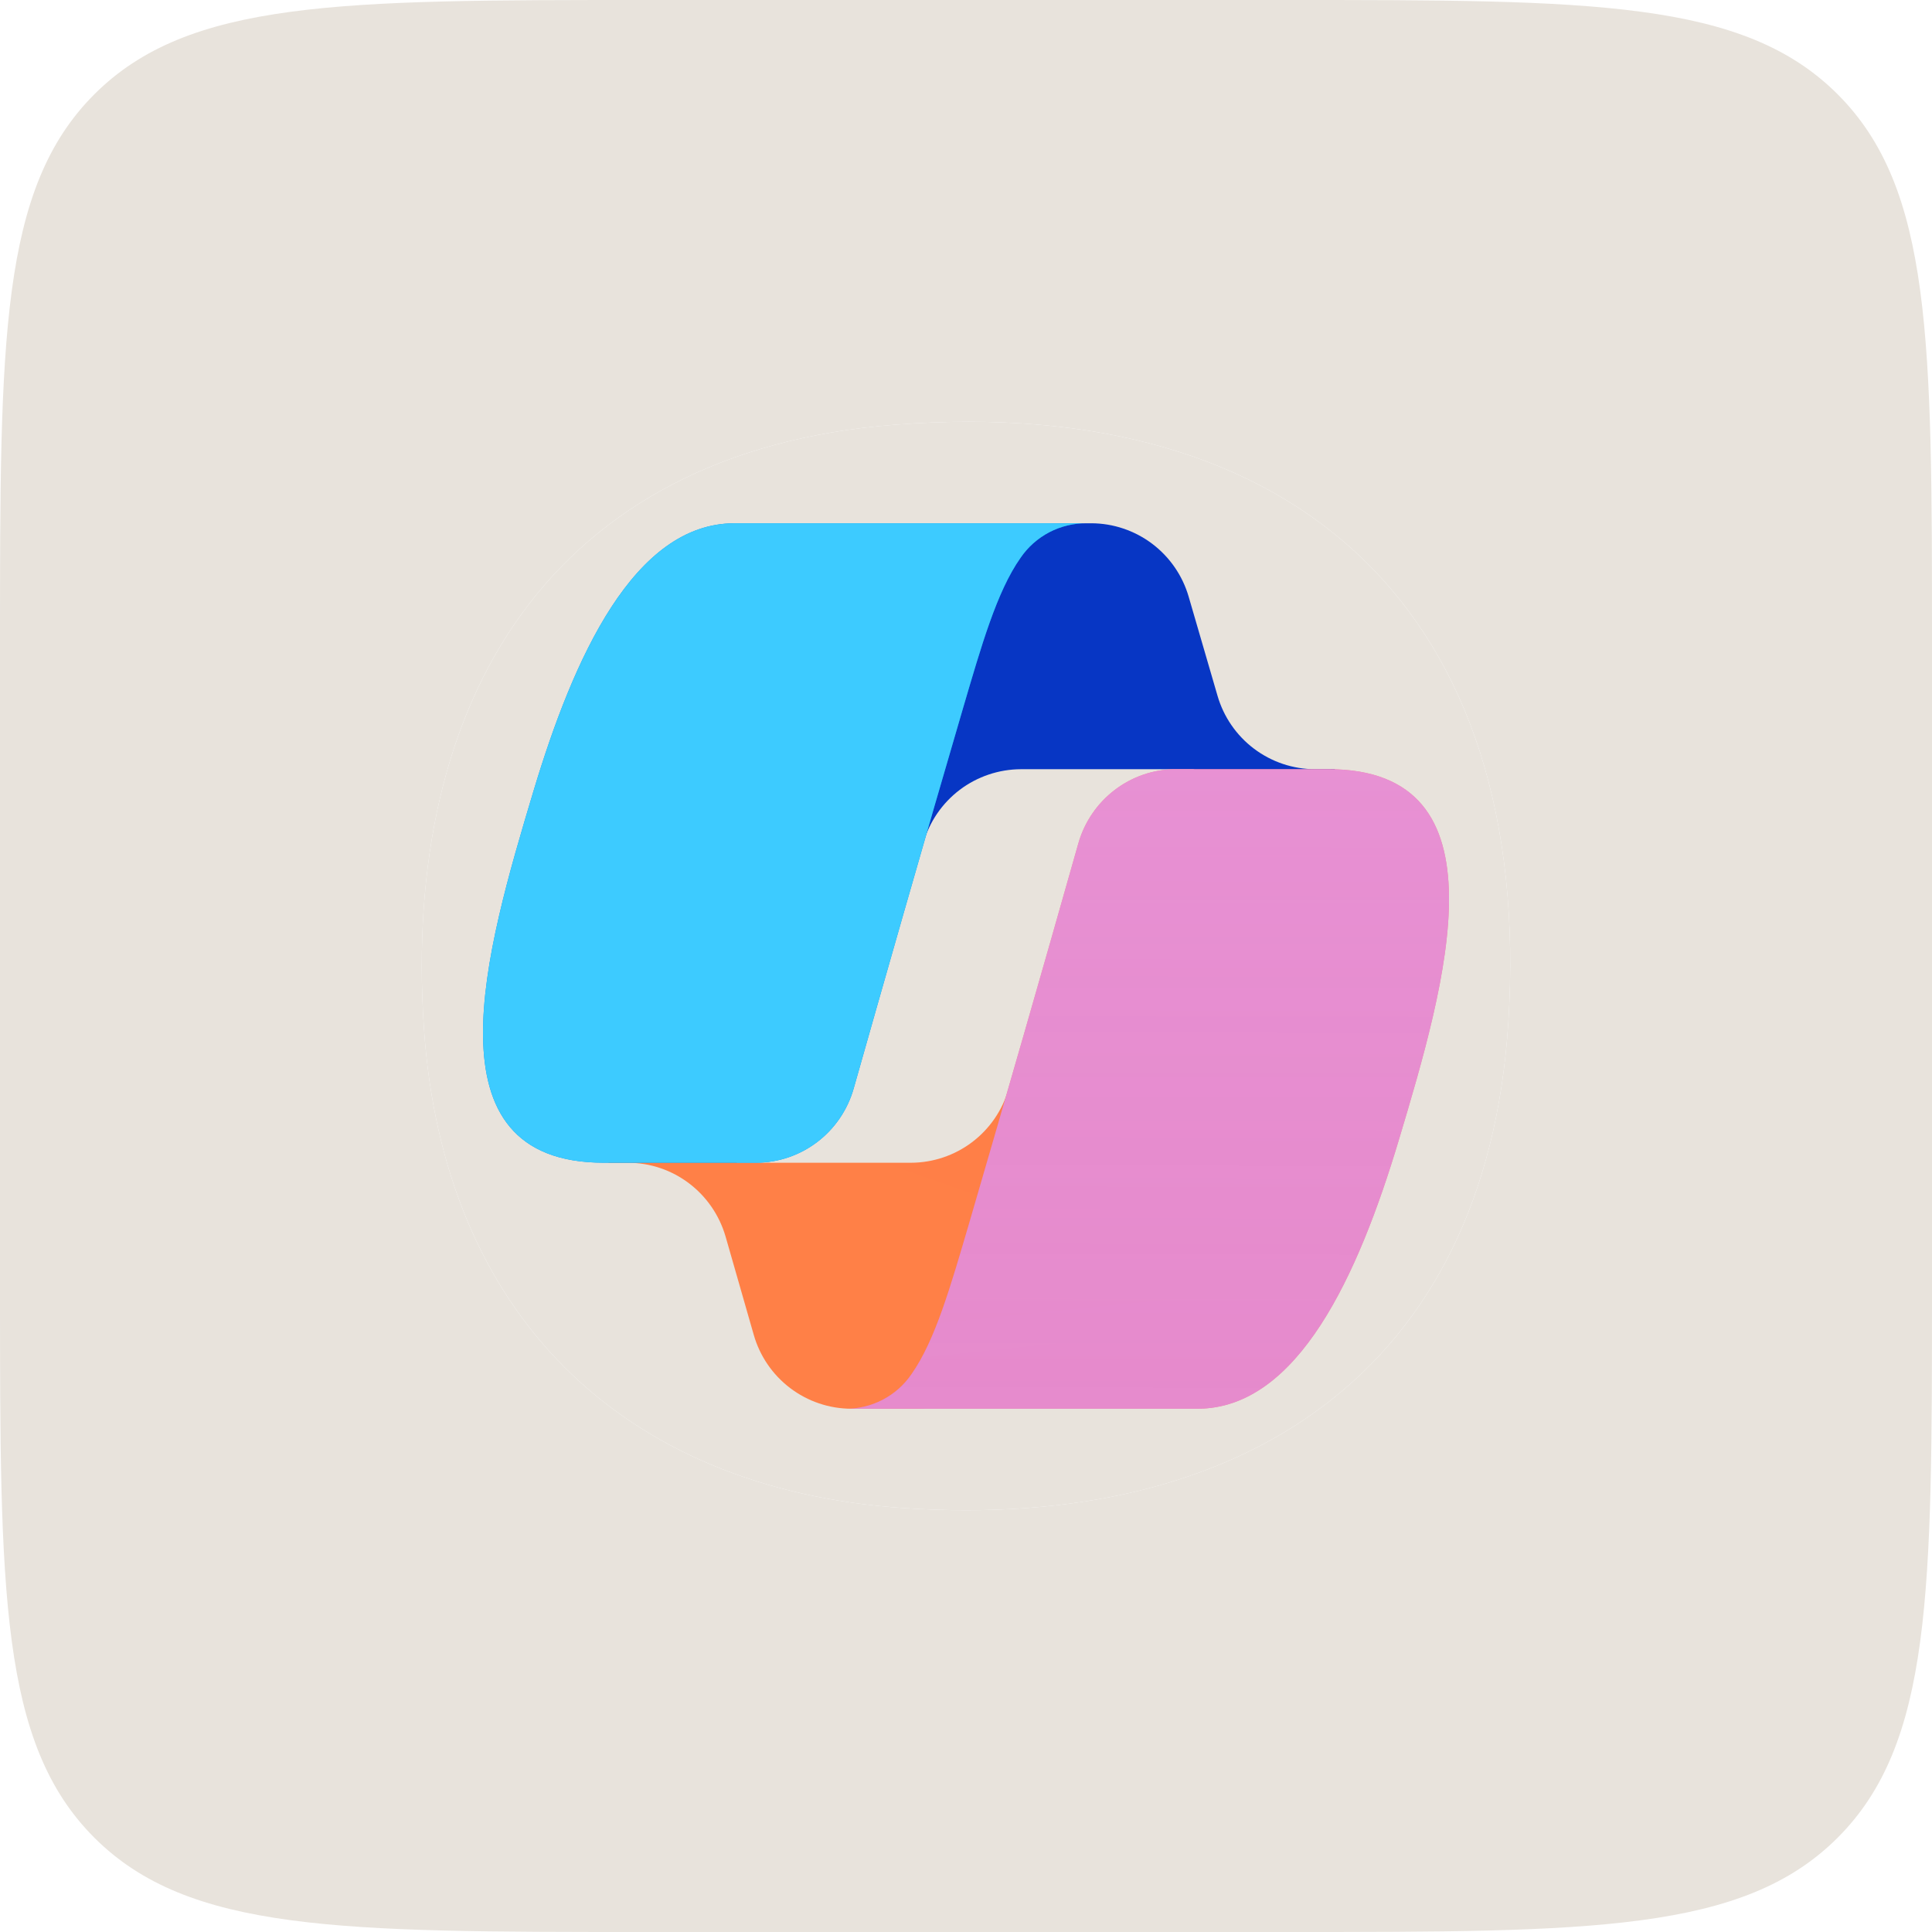
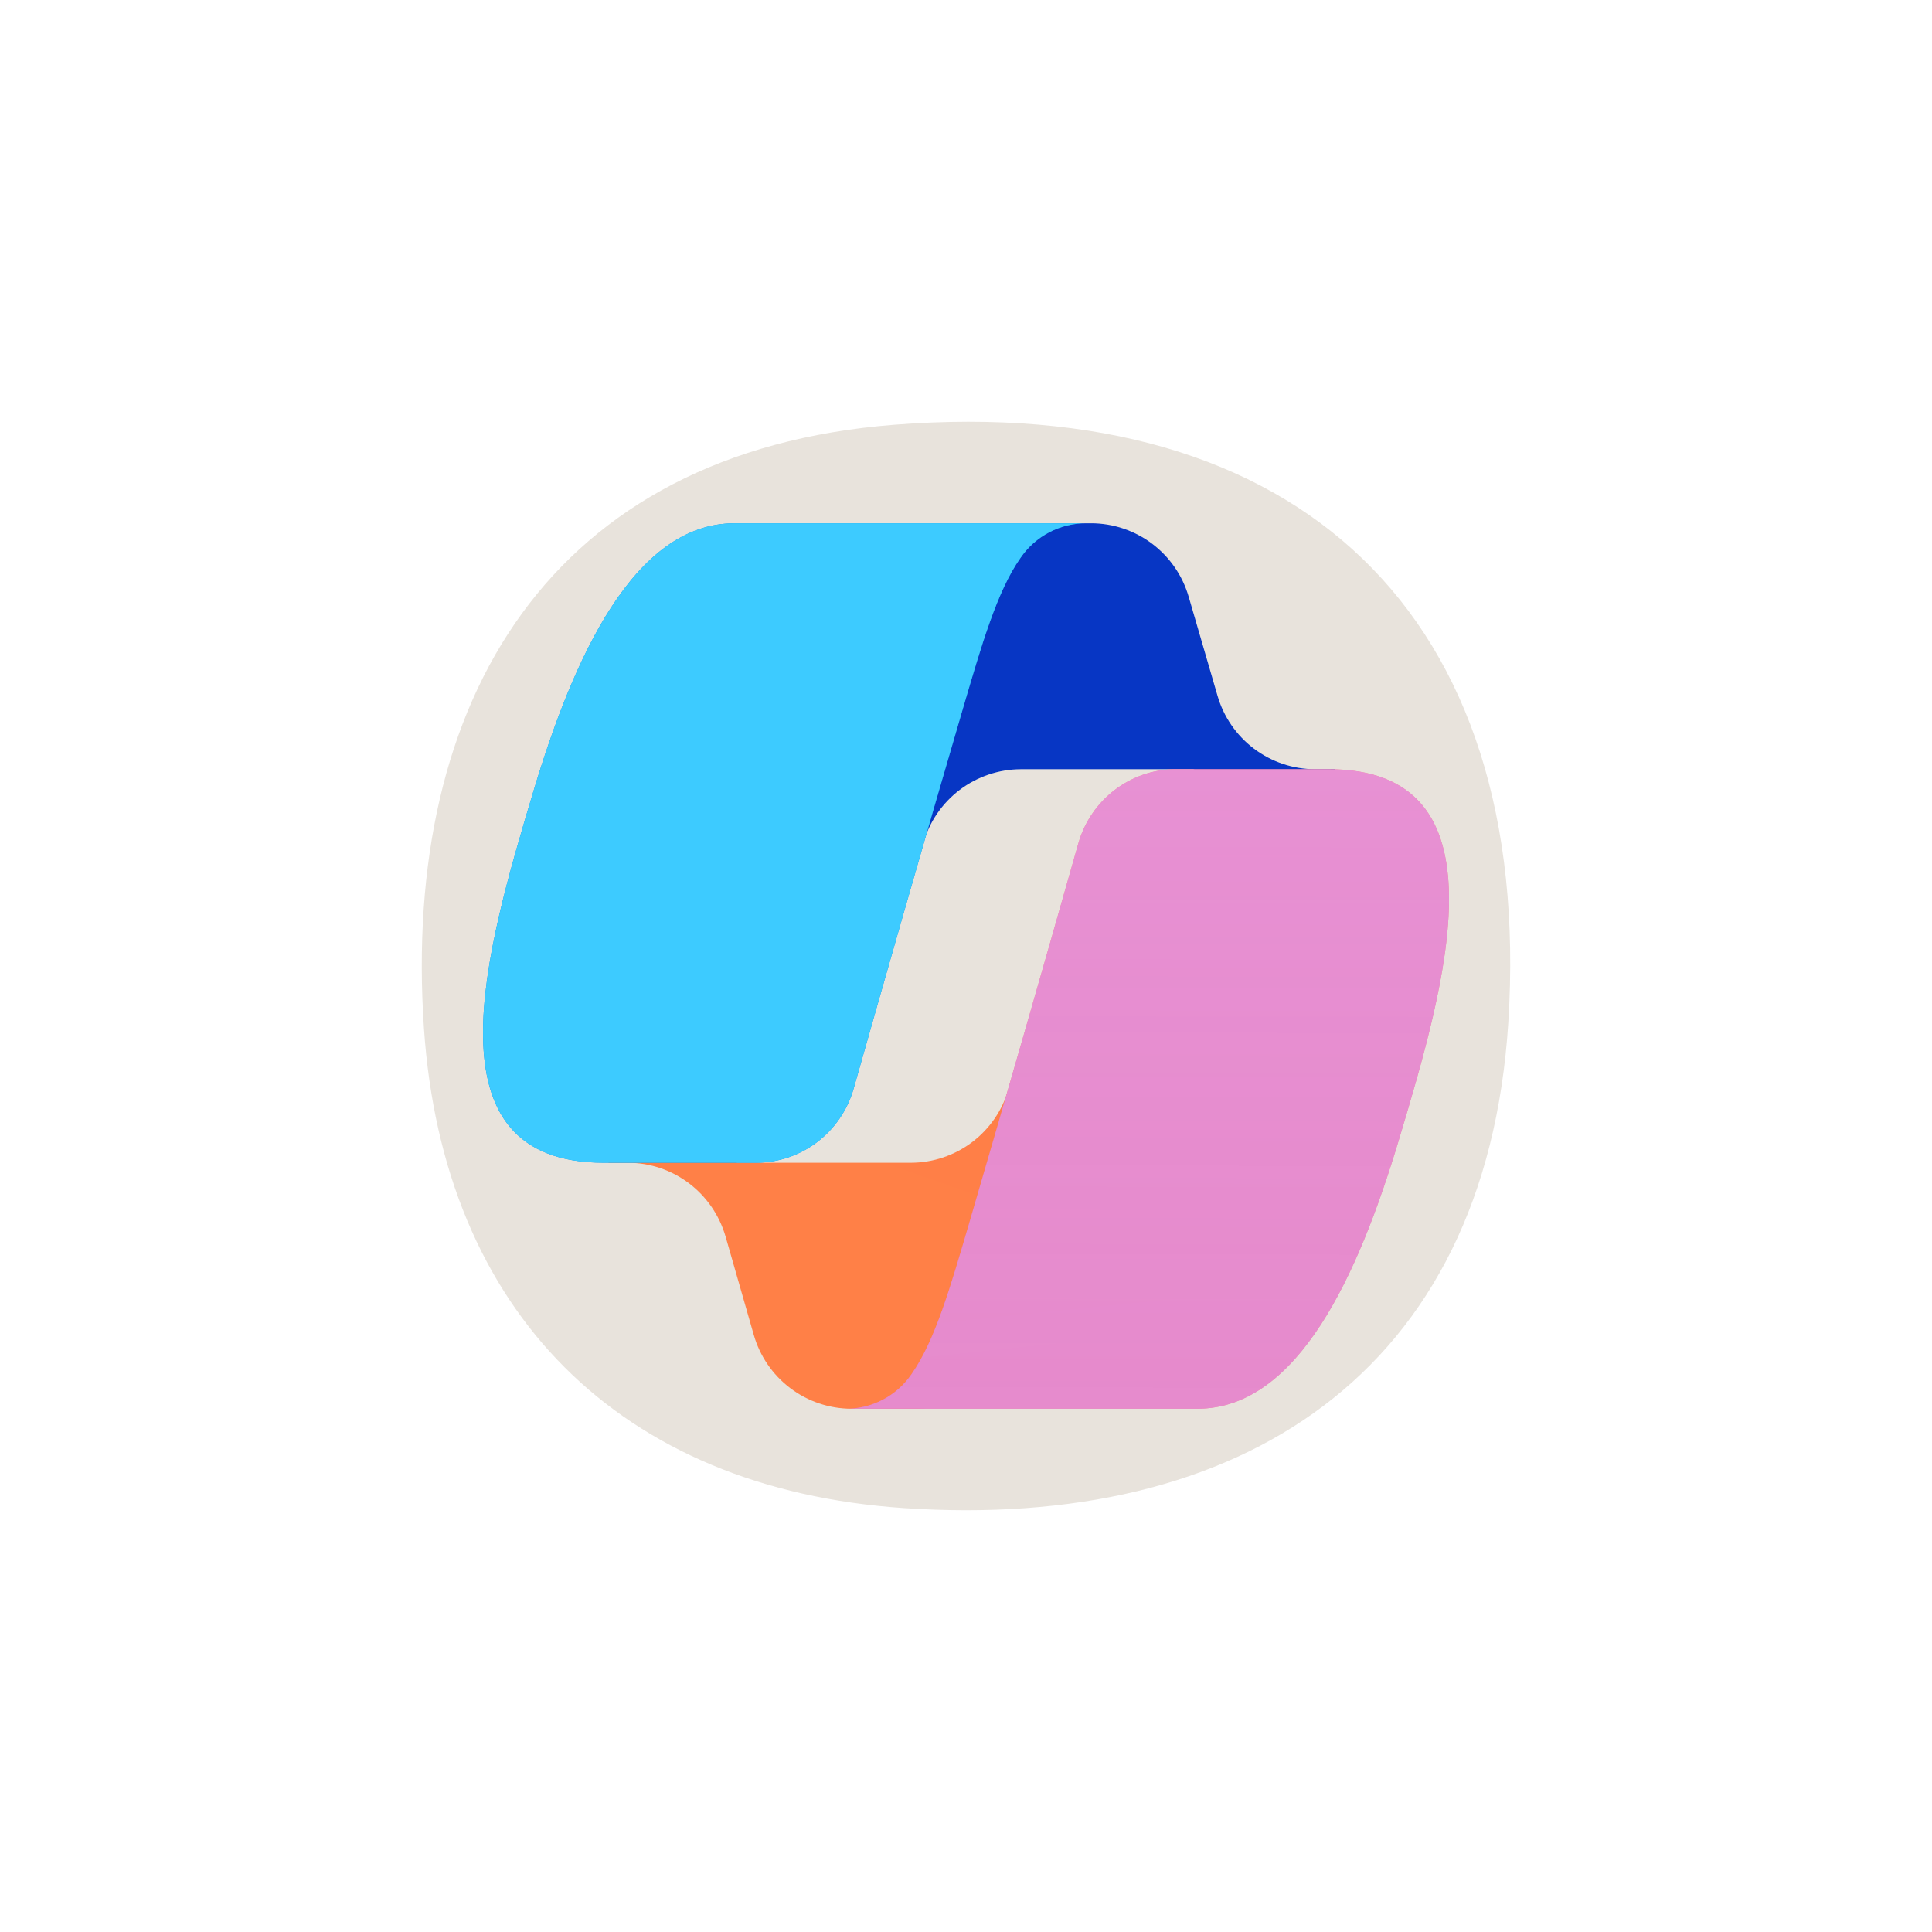
<svg xmlns="http://www.w3.org/2000/svg" width="50" height="50" viewBox="0 0 50 50" fill="none">
-   <path fill-rule="evenodd" clip-rule="evenodd" d="M50 16.667C50 8.81 50 4.882 47.559 2.441C45.118 0 41.19 0 33.333 0H16.667C8.81 0 4.882 0 2.441 2.441C0 4.882 0 8.81 0 16.667V33.333C0 41.19 0 45.118 2.441 47.559C4.882 50 8.81 50 16.667 50H33.333C41.19 50 45.118 50 47.559 47.559C50 45.118 50 41.19 50 33.333V16.667ZM23.149 10.992C33.609 10.175 39.703 15.906 39.035 26.464C38.456 35.561 32.094 39.616 23.39 39.029C16.045 38.532 11.465 33.952 10.971 26.604C10.398 18.122 14.246 11.689 23.149 10.992Z" fill="#E8E3DC" />
  <path fill-rule="evenodd" clip-rule="evenodd" d="M39.035 26.464C39.703 15.906 33.609 10.175 23.149 10.992C14.246 11.689 10.398 18.122 10.971 26.604C11.465 33.952 16.045 38.532 23.39 39.029C32.094 39.616 38.456 35.561 39.035 26.464Z" fill="#E8E3DC" />
  <g clip-path="url(#clip0_1898_790)">
    <path d="M30.764 15.447C30.606 14.899 30.274 14.417 29.819 14.073C29.364 13.73 28.81 13.543 28.24 13.542H27.472C26.854 13.544 26.257 13.762 25.784 14.159C25.311 14.557 24.993 15.108 24.884 15.716L23.569 22.942L23.896 21.817C24.053 21.268 24.384 20.785 24.839 20.44C25.295 20.096 25.85 19.909 26.421 19.907H30.883L32.755 20.643L34.558 19.907H34.032C33.462 19.906 32.908 19.719 32.453 19.376C31.997 19.032 31.666 18.55 31.508 18.002L30.764 15.447Z" fill="url(#paint0_radial_1898_790)" />
    <path d="M19.506 34.542C19.662 35.092 19.993 35.577 20.449 35.923C20.905 36.269 21.461 36.457 22.033 36.458H23.665C25.092 36.458 26.258 35.312 26.295 33.875L26.472 26.906L26.1 28.185C25.943 28.734 25.611 29.216 25.156 29.56C24.701 29.904 24.146 30.09 23.576 30.092H19.076L17.472 29.215L15.736 30.093H16.253C17.424 30.093 18.454 30.874 18.78 32.009L19.506 34.542Z" fill="url(#paint1_radial_1898_790)" />
    <path d="M28.125 13.542H19.012C16.408 13.542 14.846 17.012 13.804 20.481C12.571 24.593 10.956 30.091 15.627 30.091H19.562C20.74 30.091 21.771 29.306 22.094 28.167C22.778 25.753 23.978 21.543 24.92 18.337C25.399 16.709 25.797 15.31 26.409 14.44C26.599 14.16 26.855 13.932 27.155 13.775C27.454 13.619 27.787 13.539 28.125 13.542Z" fill="url(#paint2_linear_1898_790)" />
    <path d="M28.125 13.542H19.012C16.408 13.542 14.846 17.012 13.804 20.481C12.571 24.593 10.956 30.091 15.627 30.091H19.562C20.74 30.091 21.771 29.306 22.094 28.167C22.778 25.753 23.978 21.543 24.92 18.337C25.399 16.709 25.797 15.31 26.409 14.44C26.599 14.16 26.855 13.932 27.155 13.775C27.454 13.619 27.787 13.539 28.125 13.542Z" fill="url(#paint3_linear_1898_790)" />
-     <path d="M21.875 36.458H30.988C33.593 36.458 35.155 32.987 36.197 29.518C37.43 25.405 39.045 19.906 34.374 19.906H30.438C29.262 19.906 28.229 20.692 27.906 21.831C26.978 25.112 26.036 28.389 25.08 31.662C24.601 33.291 24.203 34.69 23.591 35.56C23.401 35.84 23.145 36.068 22.845 36.224C22.546 36.381 22.213 36.461 21.875 36.458Z" fill="url(#paint4_radial_1898_790)" />
+     <path d="M21.875 36.458H30.988C33.593 36.458 35.155 32.987 36.197 29.518C37.43 25.405 39.045 19.906 34.374 19.906H30.438C29.262 19.906 28.229 20.692 27.906 21.831C26.978 25.112 26.036 28.389 25.08 31.662C24.601 33.291 24.203 34.69 23.591 35.56C23.401 35.84 23.145 36.068 22.845 36.224C22.546 36.381 22.213 36.461 21.875 36.458" fill="url(#paint4_radial_1898_790)" />
    <path d="M21.875 36.458H30.988C33.593 36.458 35.155 32.987 36.197 29.518C37.43 25.405 39.045 19.906 34.374 19.906H30.438C29.262 19.906 28.229 20.692 27.906 21.831C26.978 25.112 26.036 28.389 25.08 31.662C24.601 33.291 24.203 34.69 23.591 35.56C23.401 35.84 23.145 36.068 22.845 36.224C22.546 36.381 22.213 36.461 21.875 36.458Z" fill="url(#paint5_linear_1898_790)" />
  </g>
  <defs>
    <radialGradient id="paint0_radial_1898_790" cx="0" cy="0" r="1" gradientTransform="matrix(-622.763 -896.817 656.099 -622.803 129.257 -1317.96)" gradientUnits="userSpaceOnUse">
      <stop offset="0.096" stop-color="#00AEFF" />
      <stop offset="0.773" stop-color="#2253CE" />
      <stop offset="1" stop-color="#0736C4" />
    </radialGradient>
    <radialGradient id="paint1_radial_1898_790" cx="0" cy="0" r="1" gradientTransform="matrix(561.421 809.681 -640.906 561.413 -108.972 371.28)" gradientUnits="userSpaceOnUse">
      <stop stop-color="#FFB657" />
      <stop offset="0.634" stop-color="#FF5F3D" />
      <stop offset="0.923" stop-color="#C02B3C" />
    </radialGradient>
    <linearGradient id="paint2_linear_1898_790" x1="629.107" y1="214.066" x2="759.05" y2="1729.7" gradientUnits="userSpaceOnUse">
      <stop offset="0.156" stop-color="#0D91E1" />
      <stop offset="0.487" stop-color="#52B471" />
      <stop offset="0.652" stop-color="#98BD42" />
      <stop offset="0.937" stop-color="#FFC800" />
    </linearGradient>
    <linearGradient id="paint3_linear_1898_790" x1="730.414" y1="13.542" x2="801.409" y2="1668.12" gradientUnits="userSpaceOnUse">
      <stop stop-color="#3DCBFF" />
      <stop offset="0.247" stop-color="#0588F7" stop-opacity="0" />
    </linearGradient>
    <radialGradient id="paint4_radial_1898_790" cx="0" cy="0" r="1" gradientTransform="matrix(-719.992 1959.89 -2199.09 -720.072 -267.3 1225.78)" gradientUnits="userSpaceOnUse">
      <stop offset="0.066" stop-color="#8C48FF" />
      <stop offset="0.5" stop-color="#F2598A" />
      <stop offset="0.896" stop-color="#FFB152" />
    </radialGradient>
    <linearGradient id="paint5_linear_1898_790" x1="1326.69" y1="-81.161" x2="1325.74" y2="369.67" gradientUnits="userSpaceOnUse">
      <stop offset="0.058" stop-color="#F8ADFA" />
      <stop offset="0.708" stop-color="#A86EDD" stop-opacity="0" />
    </linearGradient>
    <clipPath id="clip0_1898_790">
      <rect width="25" height="25" fill="white" transform="translate(12.5 12.5)" />
    </clipPath>
  </defs>
</svg>